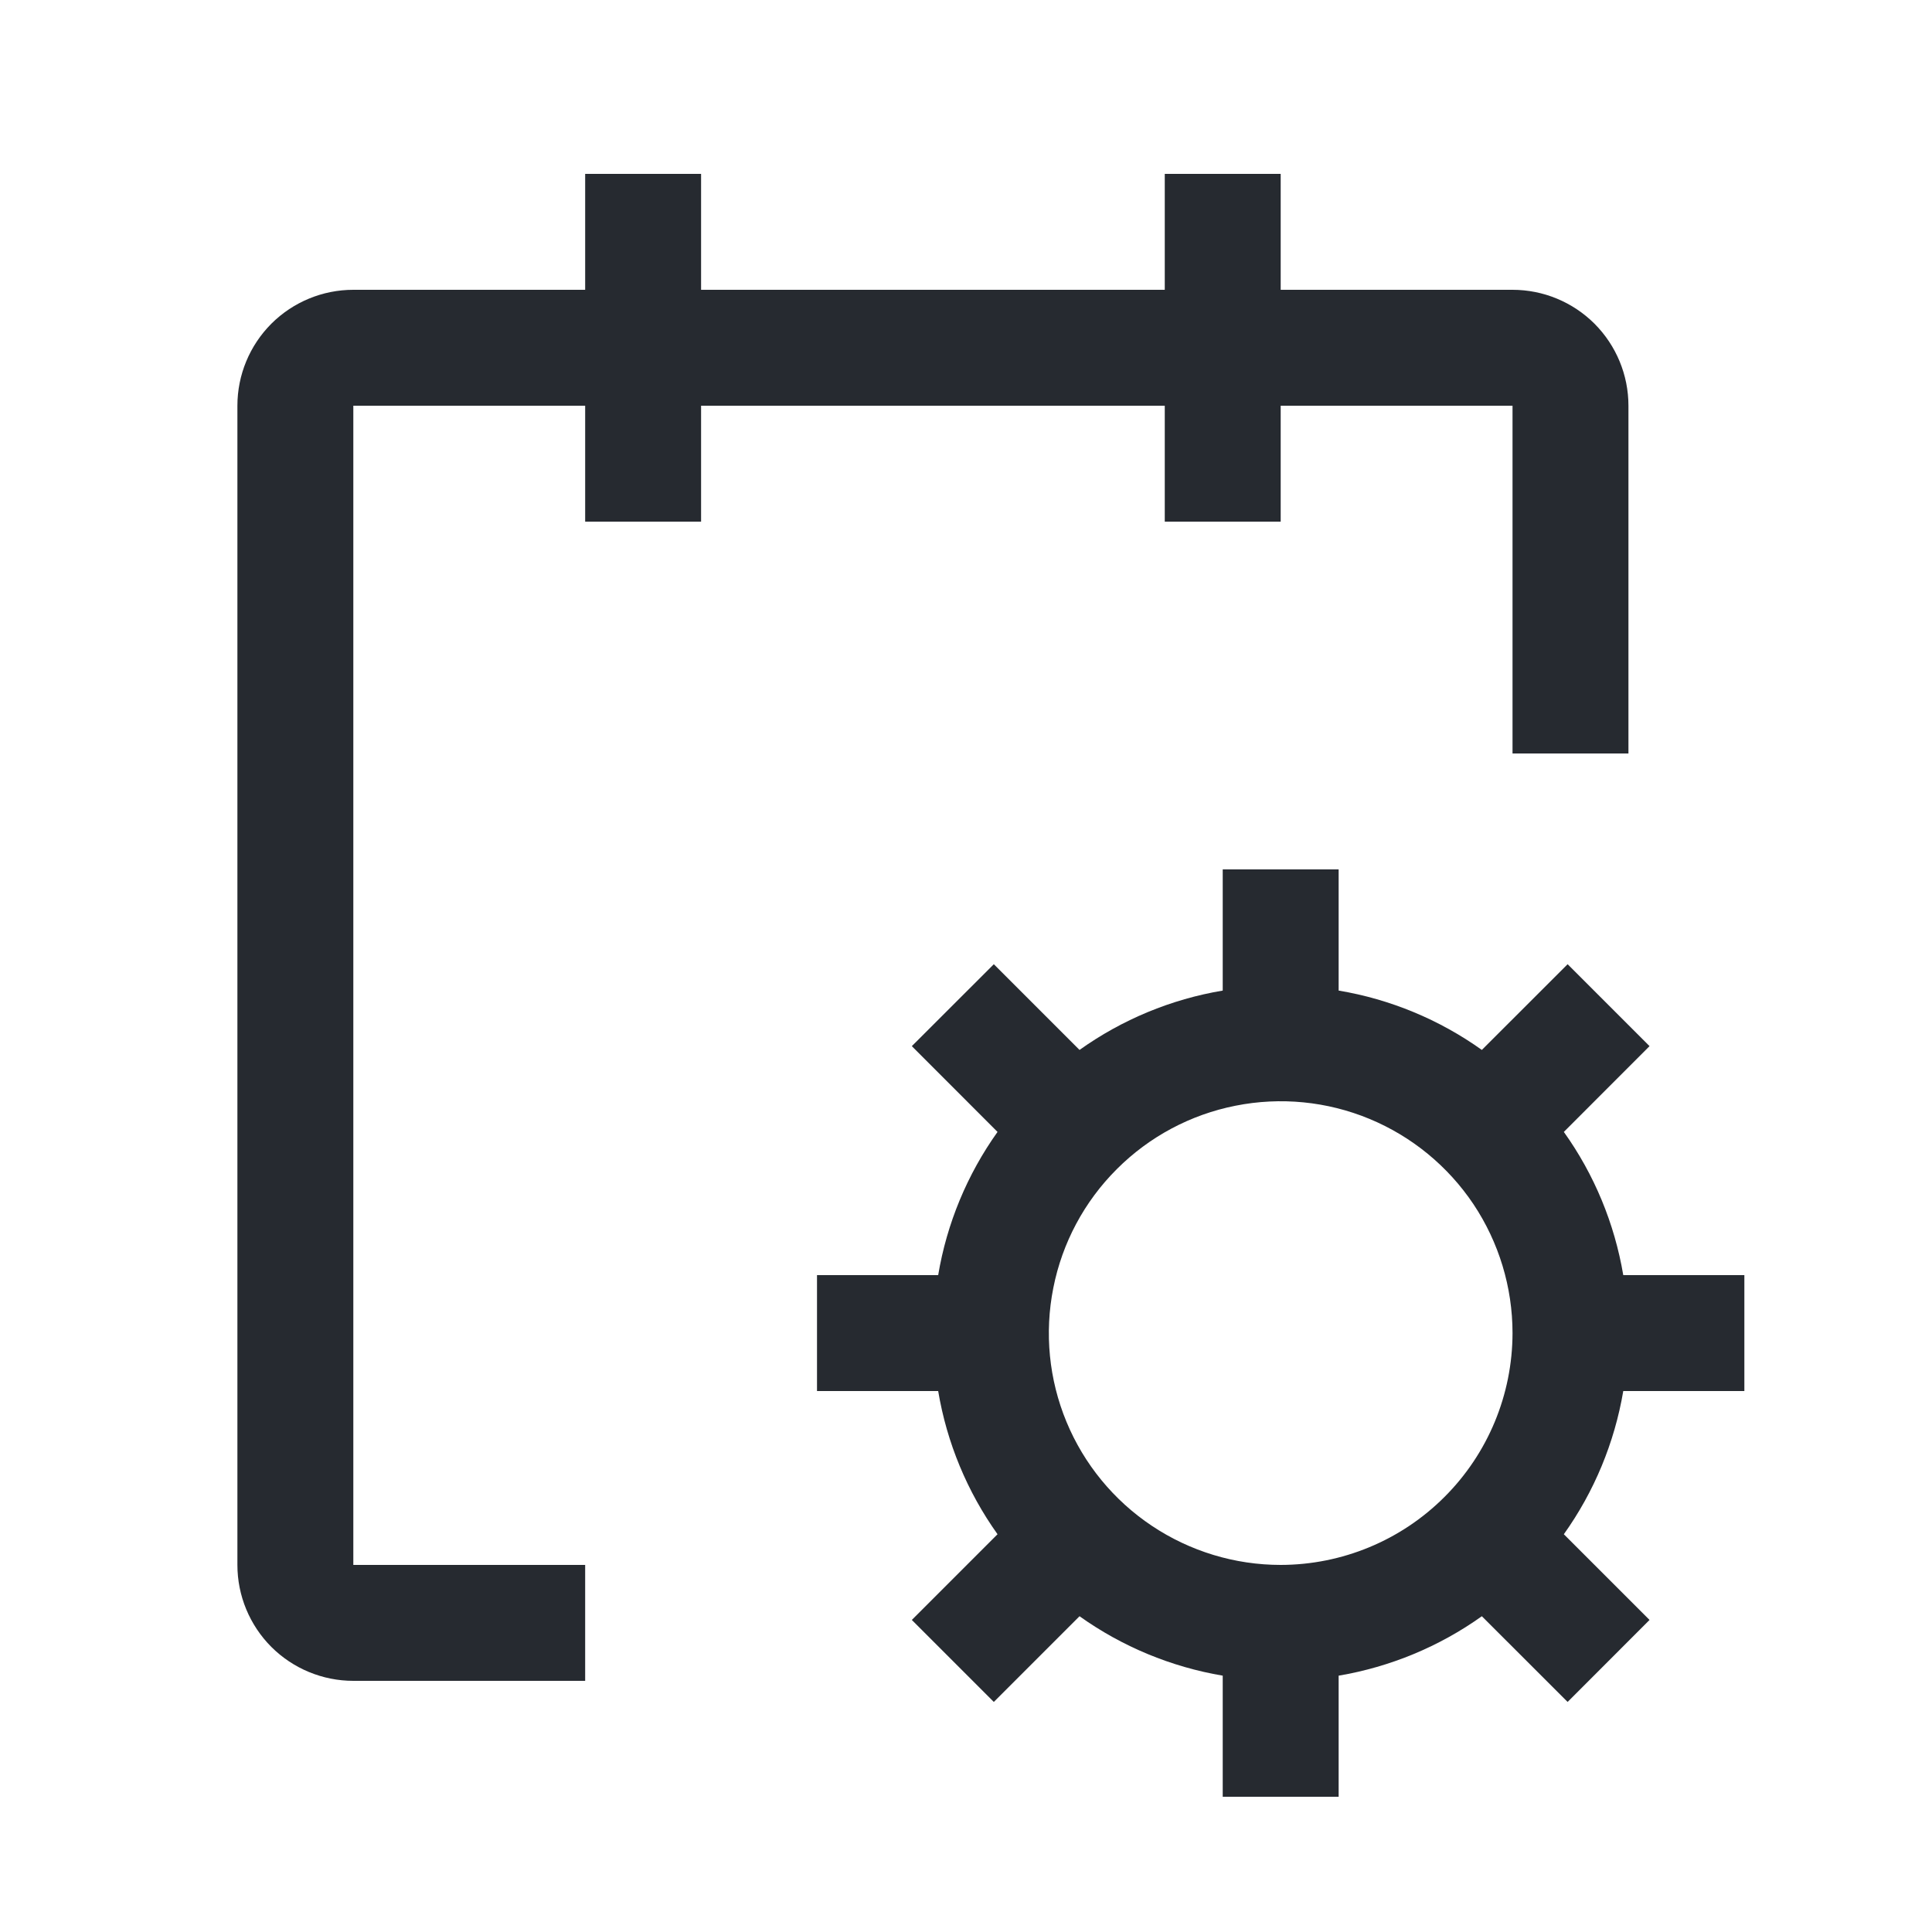
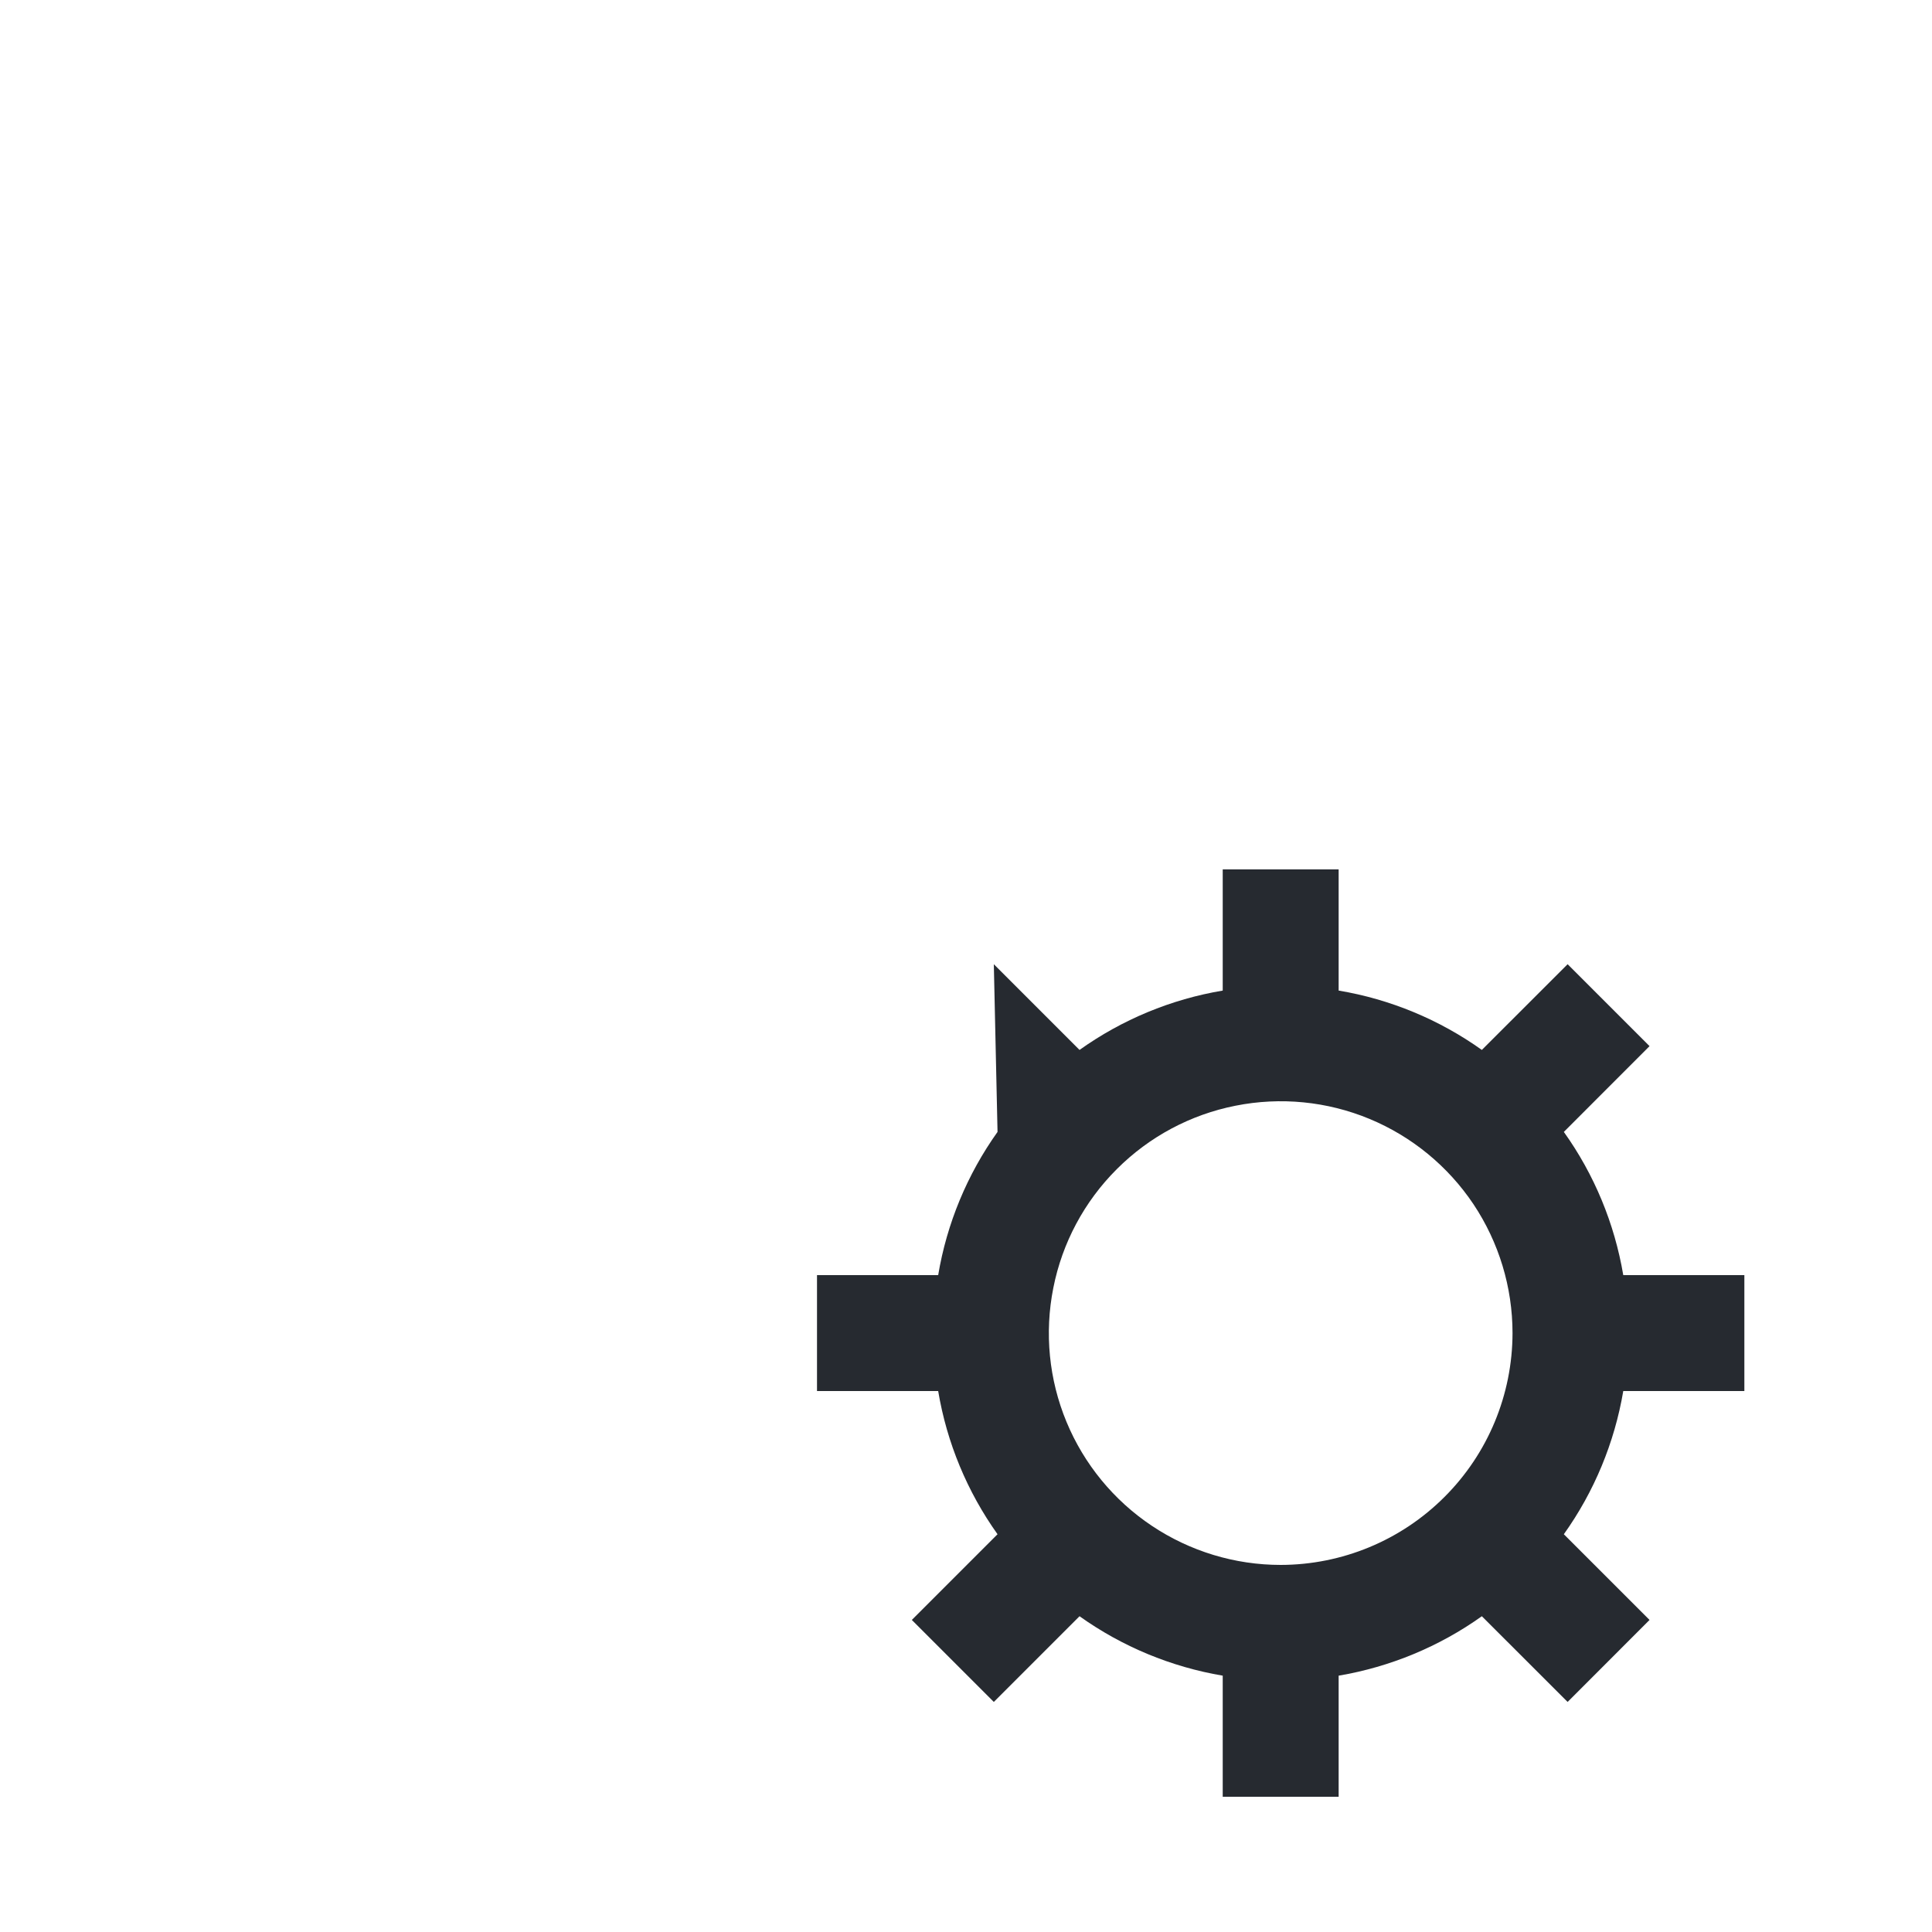
<svg xmlns="http://www.w3.org/2000/svg" width="25" height="25" viewBox="0 0 25 25" fill="none">
-   <path d="M22.572 18V16.5H21.005C20.892 15.832 20.63 15.198 20.236 14.647L21.345 13.537L20.285 12.477L19.175 13.586C18.624 13.193 17.99 12.93 17.322 12.818V11.25H15.822V12.818C15.154 12.93 14.52 13.193 13.969 13.586L12.86 12.477L11.799 13.537L12.908 14.647C12.515 15.198 12.252 15.832 12.14 16.5H10.572V18H12.14C12.252 18.668 12.515 19.302 12.908 19.853L11.799 20.962L12.86 22.023L13.969 20.914C14.52 21.307 15.154 21.57 15.822 21.683V23.25H17.322V21.683C17.99 21.57 18.624 21.307 19.175 20.914L20.285 22.023L21.345 20.962L20.236 19.853C20.629 19.302 20.892 18.668 21.005 18H22.572ZM16.572 20.25C15.979 20.25 15.399 20.074 14.905 19.744C14.412 19.415 14.027 18.946 13.8 18.398C13.573 17.85 13.514 17.247 13.63 16.665C13.745 16.083 14.031 15.548 14.451 15.129C14.87 14.709 15.405 14.423 15.987 14.308C16.569 14.192 17.172 14.251 17.72 14.478C18.268 14.705 18.737 15.09 19.067 15.583C19.396 16.077 19.572 16.657 19.572 17.25C19.571 18.045 19.255 18.808 18.692 19.37C18.13 19.933 17.367 20.249 16.572 20.25Z" fill="#262A30" />
-   <path d="M21.072 5.25C21.072 4.852 20.914 4.471 20.633 4.189C20.351 3.908 19.97 3.75 19.572 3.75H16.572V2.25H15.072V3.75H9.072V2.25H7.572V3.75H4.572C4.174 3.75 3.793 3.908 3.511 4.189C3.23 4.471 3.072 4.852 3.072 5.25V20.25C3.072 20.648 3.23 21.029 3.511 21.311C3.793 21.592 4.174 21.75 4.572 21.75H7.572V20.25H4.572V5.25H7.572V6.75H9.072V5.25H15.072V6.75H16.572V5.25H19.572V9.75H21.072V5.25Z" fill="#262A30" />
+   <path d="M22.572 18V16.5H21.005C20.892 15.832 20.63 15.198 20.236 14.647L21.345 13.537L20.285 12.477L19.175 13.586C18.624 13.193 17.99 12.93 17.322 12.818V11.25H15.822V12.818C15.154 12.93 14.52 13.193 13.969 13.586L12.86 12.477L12.908 14.647C12.515 15.198 12.252 15.832 12.14 16.5H10.572V18H12.14C12.252 18.668 12.515 19.302 12.908 19.853L11.799 20.962L12.86 22.023L13.969 20.914C14.52 21.307 15.154 21.57 15.822 21.683V23.25H17.322V21.683C17.99 21.57 18.624 21.307 19.175 20.914L20.285 22.023L21.345 20.962L20.236 19.853C20.629 19.302 20.892 18.668 21.005 18H22.572ZM16.572 20.25C15.979 20.25 15.399 20.074 14.905 19.744C14.412 19.415 14.027 18.946 13.8 18.398C13.573 17.85 13.514 17.247 13.63 16.665C13.745 16.083 14.031 15.548 14.451 15.129C14.87 14.709 15.405 14.423 15.987 14.308C16.569 14.192 17.172 14.251 17.72 14.478C18.268 14.705 18.737 15.09 19.067 15.583C19.396 16.077 19.572 16.657 19.572 17.25C19.571 18.045 19.255 18.808 18.692 19.37C18.13 19.933 17.367 20.249 16.572 20.25Z" fill="#262A30" />
</svg>